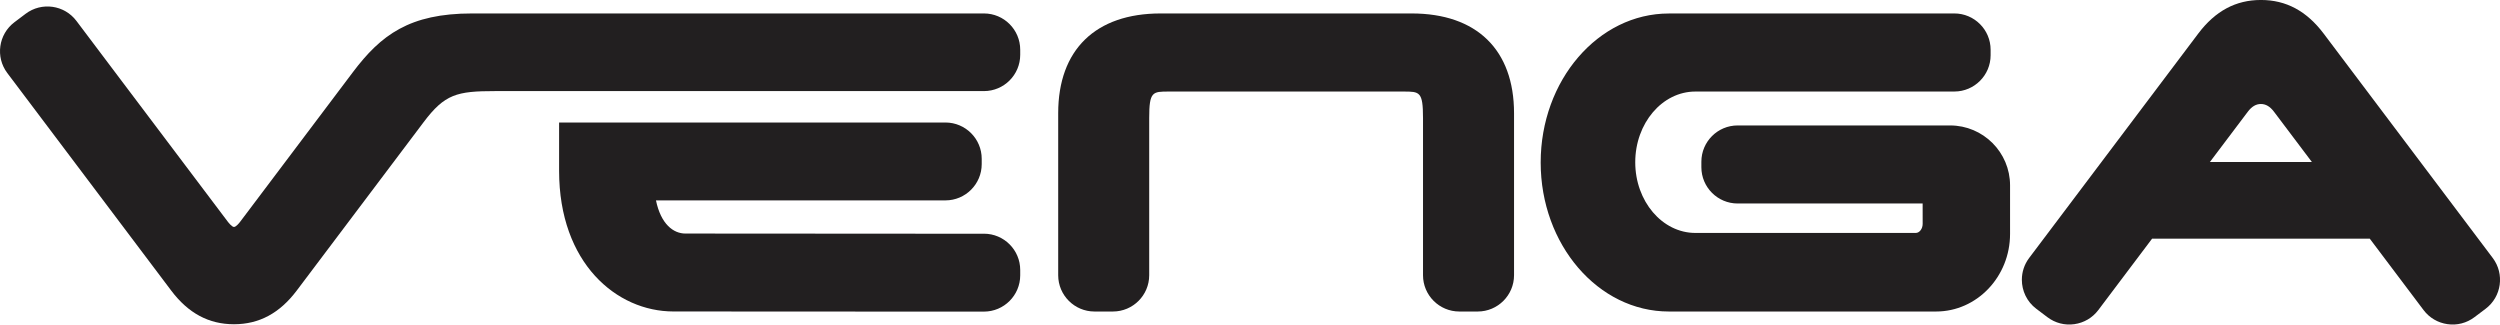
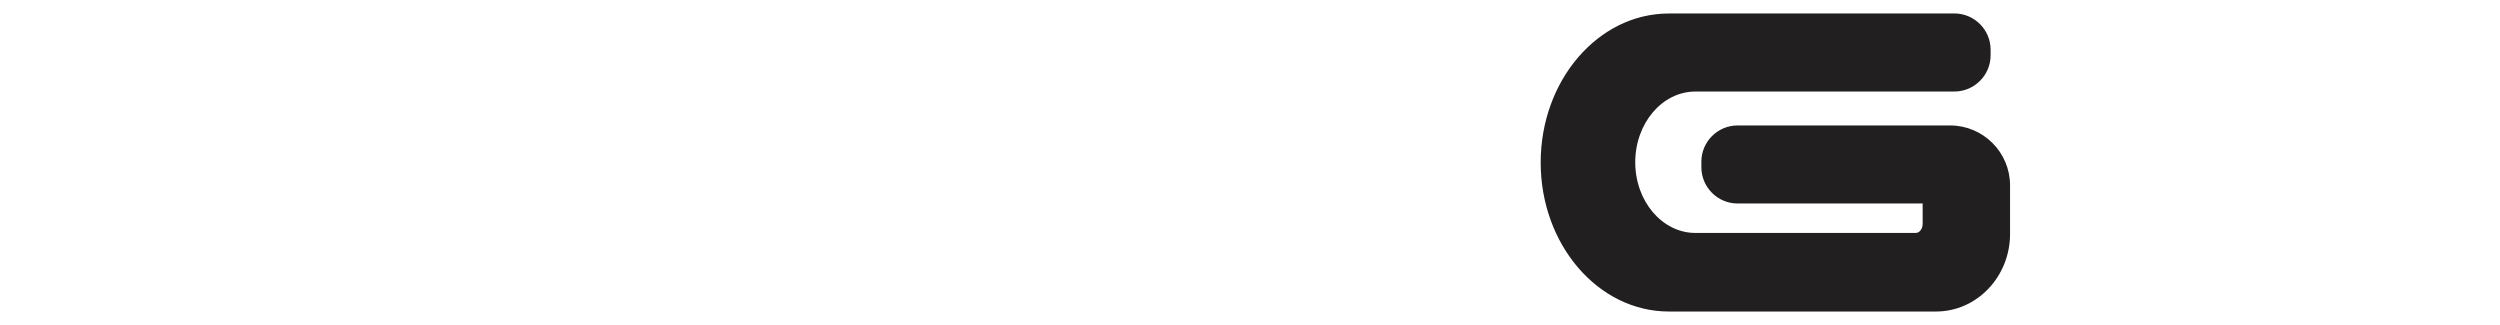
<svg xmlns="http://www.w3.org/2000/svg" width="449.42pt" height="58.34pt" viewBox="0 0 449.42 58.34" version="1.1">
  <defs>
    <clipPath id="clip1">
-       <path d="M 363 0 L 449.422 0 L 449.422 58.34 L 363 58.34 Z M 363 0 " />
-     </clipPath>
+       </clipPath>
    <clipPath id="clip2">
-       <path d="M 0 1 L 184 1 L 184 58.34 L 0 58.34 Z M 0 1 " />
-     </clipPath>
+       </clipPath>
  </defs>
  <g id="surface1">
-     <path style=" stroke:none;fill-rule:nonzero;fill:rgb(13.3%,12.199%,12.5%);fill-opacity:1;" d="M 100.508 26.273 L 100.508 30.707 C 100.508 47.309 110.844 55.992 121.055 55.992 L 165.391 56.016 L 176.883 56.016 C 180.477 56.016 183.402 53.09 183.402 49.496 L 183.402 48.531 C 183.402 44.938 180.477 42.012 176.883 42.012 L 165.391 42.012 L 123.215 41.984 C 121.062 41.984 118.812 40.312 117.922 36.023 L 169.961 36.023 C 173.555 36.023 176.48 33.098 176.48 29.504 L 176.48 28.543 C 176.48 24.949 173.555 22.023 169.961 22.023 L 100.508 22.023 L 100.508 26.273 " />
    <path style=" stroke:none;fill-rule:nonzero;fill:rgb(13.3%,12.199%,12.5%);fill-opacity:1;" d="M 341.359 2.418 L 300.004 2.426 C 287.301 2.426 276.965 14.445 276.965 29.215 C 276.965 43.984 287.301 56 300.004 56 L 348.047 56 C 355.379 56 361.344 49.742 361.344 42.051 L 361.344 33.324 C 361.344 27.383 356.512 22.551 350.57 22.551 L 312.371 22.551 C 308.773 22.551 305.852 25.477 305.852 29.07 L 305.852 30.062 C 305.852 33.656 308.773 36.582 312.371 36.582 C 312.371 36.582 343.977 36.582 345.629 36.582 C 345.629 37.742 345.633 40.246 345.633 40.246 C 345.633 41.125 345.066 41.875 344.395 41.875 L 304.773 41.875 C 298.812 41.875 293.965 36.176 293.965 29.168 C 293.965 22.16 298.812 16.457 304.773 16.457 L 351.328 16.453 C 354.922 16.453 357.848 13.527 357.848 9.934 L 357.848 8.938 C 357.848 5.344 354.922 2.418 351.328 2.418 L 341.359 2.418 " />
-     <path style=" stroke:none;fill-rule:nonzero;fill:rgb(13.3%,12.199%,12.5%);fill-opacity:1;" d="M 208.637 2.418 C 196.938 2.418 190.23 8.953 190.23 20.348 L 190.23 49.48 C 190.23 53.074 193.156 56 196.75 56 L 200.07 56 C 203.664 56 206.59 53.074 206.59 49.48 L 206.59 21.223 C 206.59 16.457 207.195 16.457 210.109 16.457 L 252.297 16.457 C 255.207 16.457 255.812 16.457 255.812 21.223 L 255.812 49.48 C 255.812 53.074 258.738 56 262.336 56 L 265.652 56 C 269.246 56 272.176 53.074 272.176 49.48 L 272.176 20.348 C 272.176 8.953 265.465 2.418 253.766 2.418 L 208.637 2.418 " />
    <g clip-path="url(#clip1)" clip-rule="nonzero">
      <path style=" stroke:none;fill-rule:nonzero;fill:rgb(13.3%,12.199%,12.5%);fill-opacity:1;" d="M 397.27 29.121 C 397.73 28.512 402.777 21.812 404.09 20.078 C 404.805 19.137 405.566 18.695 406.434 18.695 C 407.305 18.695 408.074 19.137 408.785 20.078 C 409.605 21.164 415.117 28.48 415.602 29.121 Z M 448.117 46.379 L 417.719 6.039 C 414.652 1.973 410.965 -0.004 406.445 -0.004 C 401.922 -0.004 398.234 1.973 395.172 6.039 C 395.168 6.043 364.773 46.379 364.773 46.379 C 363.891 47.551 363.465 48.93 363.465 50.293 C 363.465 52.273 364.359 54.23 366.059 55.508 L 368.07 57.027 C 369.461 58.074 371.18 58.52 372.906 58.273 C 374.629 58.031 376.156 57.133 377.203 55.746 C 377.203 55.746 384.887 45.547 386.879 42.902 C 390.52 42.902 422.367 42.902 426.008 42.902 C 427.996 45.547 435.684 55.746 435.684 55.746 C 436.73 57.133 438.258 58.031 439.984 58.273 C 441.711 58.52 443.426 58.074 444.816 57.027 L 446.832 55.508 C 449.703 53.348 450.277 49.25 448.117 46.379 " />
    </g>
    <g clip-path="url(#clip2)" clip-rule="nonzero">
-       <path style=" stroke:none;fill-rule:nonzero;fill:rgb(13.3%,12.199%,12.5%);fill-opacity:1;" d="M 4.609 2.477 L 2.594 3.996 C -0.277 6.16 -0.852 10.254 1.309 13.125 L 30.785 52.246 C 33.852 56.309 37.539 58.289 42.059 58.289 C 46.582 58.289 50.27 56.309 53.336 52.242 L 76.148 21.969 C 79.949 16.922 82.117 16.375 89.027 16.375 L 176.883 16.375 C 180.477 16.375 183.402 13.453 183.402 9.855 L 183.402 8.938 C 183.402 5.344 180.477 2.418 176.883 2.418 L 84.859 2.418 C 73.594 2.418 68.473 6.293 63.43 12.984 C 63.426 12.984 43.207 39.82 43.207 39.82 C 43.035 40.051 42.438 40.801 42.059 40.801 C 41.684 40.801 41.043 39.977 40.918 39.812 L 21.613 14.211 L 13.738 3.758 C 11.574 0.887 7.48 0.312 4.609 2.477 " />
+       <path style=" stroke:none;fill-rule:nonzero;fill:rgb(13.3%,12.199%,12.5%);fill-opacity:1;" d="M 4.609 2.477 L 2.594 3.996 C -0.277 6.16 -0.852 10.254 1.309 13.125 L 30.785 52.246 C 33.852 56.309 37.539 58.289 42.059 58.289 C 46.582 58.289 50.27 56.309 53.336 52.242 L 76.148 21.969 C 79.949 16.922 82.117 16.375 89.027 16.375 L 176.883 16.375 C 180.477 16.375 183.402 13.453 183.402 9.855 L 183.402 8.938 L 84.859 2.418 C 73.594 2.418 68.473 6.293 63.43 12.984 C 63.426 12.984 43.207 39.82 43.207 39.82 C 43.035 40.051 42.438 40.801 42.059 40.801 C 41.684 40.801 41.043 39.977 40.918 39.812 L 21.613 14.211 L 13.738 3.758 C 11.574 0.887 7.48 0.312 4.609 2.477 " />
    </g>
  </g>
</svg>